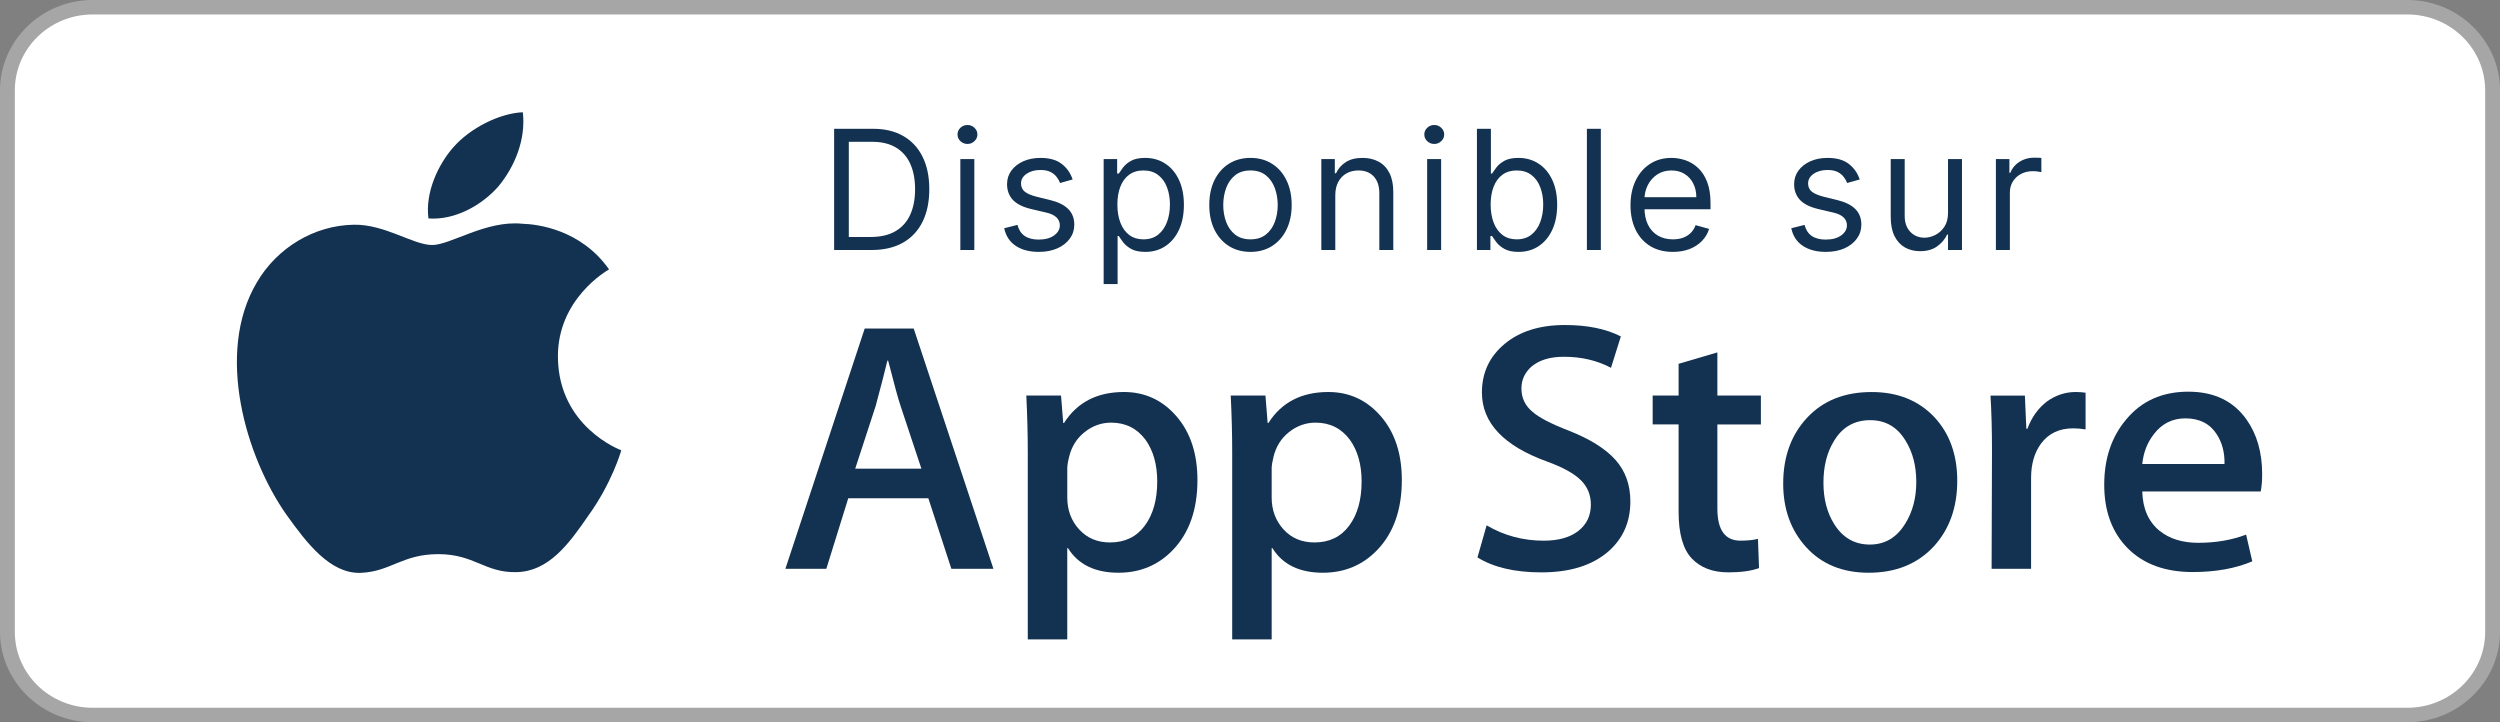
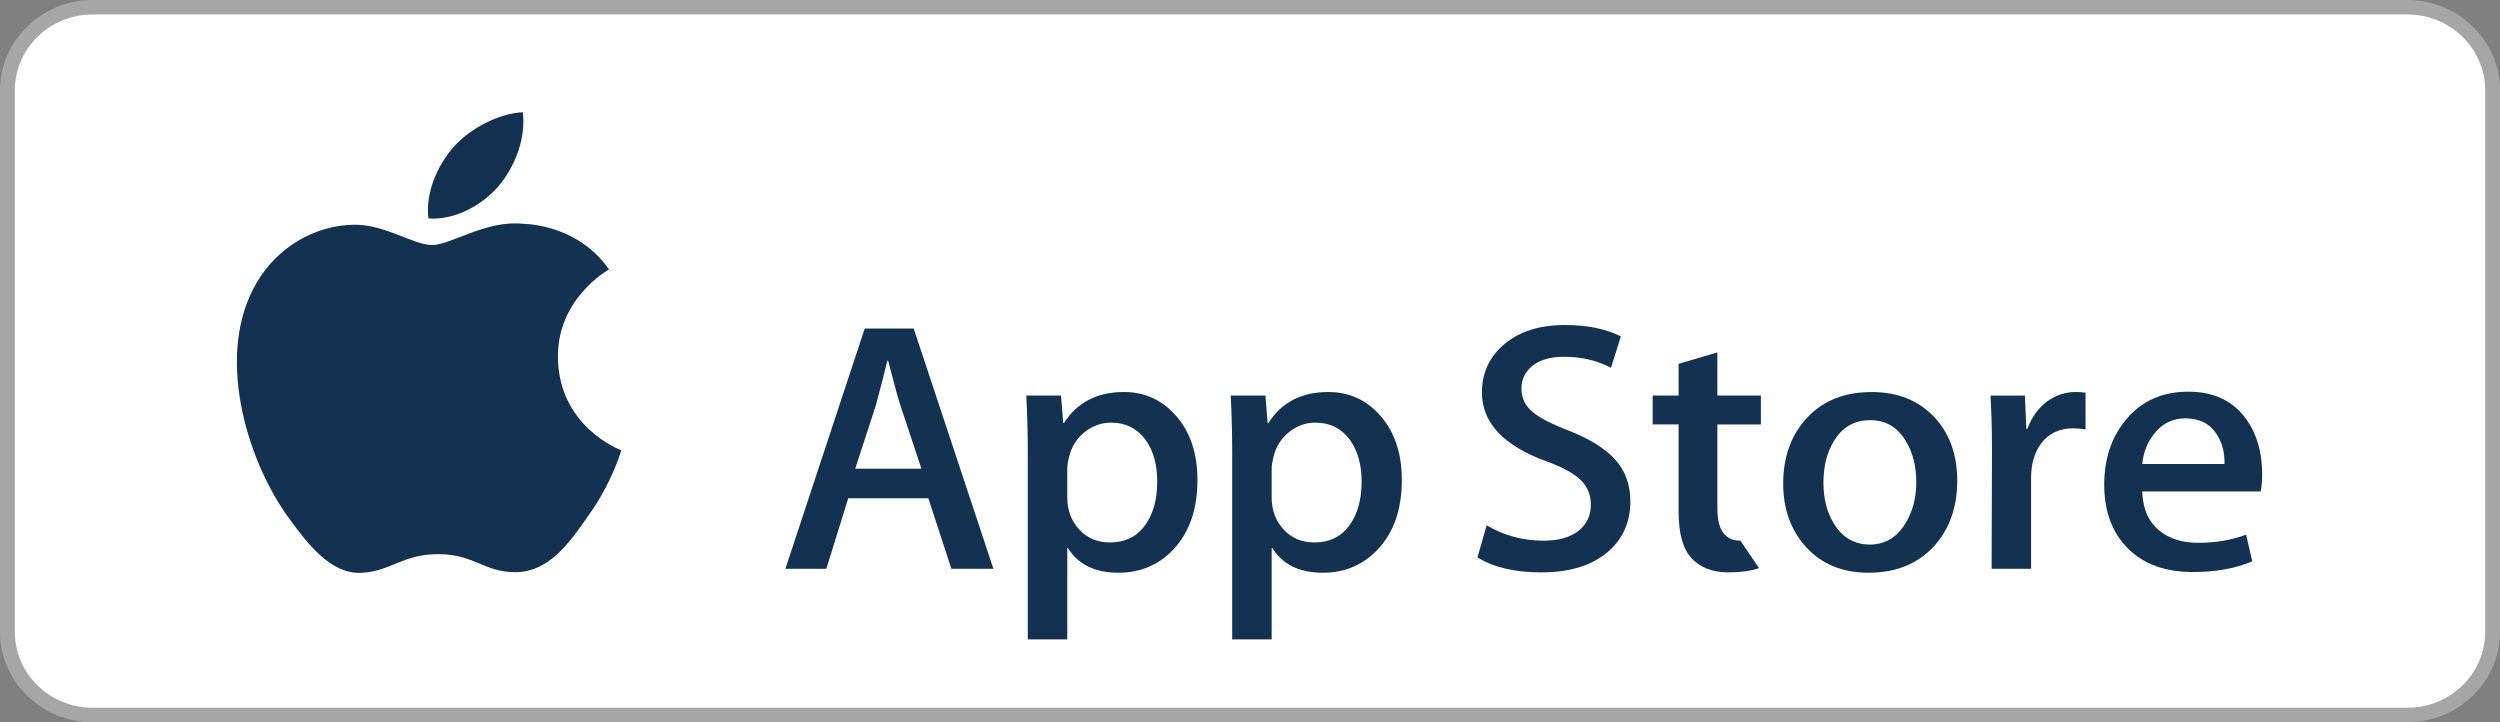
<svg xmlns="http://www.w3.org/2000/svg" width="180" height="52" viewBox="0 0 180 52" fill="none">
  <rect x="0" y="0" width="180" height="52" fill="#808080" stroke="none" />
  <path d="M179 46.003C179 48.774 176.709 51.019 173.874 51.019H6.132C3.3 51.019 1 48.774 1 46.003V6.004C1 3.234 3.3 0.981 6.132 0.981H173.873C176.709 0.981 178.999 3.234 178.999 6.004L179 46.003Z" fill="white" />
  <path d="M173.333 1.042C176.42 1.042 178.932 3.49 178.932 6.5V45.5C178.932 48.51 176.42 50.958 173.333 50.958H6.667C3.58 50.958 1.068 48.51 1.068 45.5V6.5C1.068 3.49 3.58 1.042 6.667 1.042H173.333ZM173.333 2.74817e-06H6.667C3.002 2.74817e-06 0 2.927 0 6.5V45.5C0 49.073 3.002 52 6.667 52H173.333C176.998 52 180 49.073 180 45.5V6.5C180 2.927 176.998 2.74817e-06 173.333 2.74817e-06Z" fill="#A6A6A6" />
  <path d="M40.17 25.719C40.132 21.529 43.689 19.491 43.852 19.396C41.837 16.532 38.715 16.141 37.617 16.11C34.995 15.84 32.45 17.64 31.114 17.64C29.752 17.64 27.695 16.136 25.477 16.18C22.624 16.223 19.954 17.833 18.491 20.334C15.469 25.434 17.723 32.929 20.617 37.051C22.065 39.07 23.757 41.324 25.972 41.245C28.139 41.158 28.948 39.898 31.562 39.898C34.153 39.898 34.913 41.245 37.172 41.194C39.497 41.158 40.961 39.166 42.358 37.129C44.032 34.815 44.704 32.536 44.73 32.419C44.676 32.401 40.215 30.741 40.17 25.719Z" fill="#133251" />
  <path d="M35.904 13.398C37.069 11.977 37.867 10.044 37.645 8.082C35.959 8.155 33.849 9.22 32.635 10.609C31.56 11.834 30.6 13.841 30.848 15.729C32.742 15.866 34.688 14.796 35.904 13.398Z" fill="#133251" />
  <path d="M71.527 40.955H68.499L66.84 35.873H61.075L59.495 40.955H56.547L62.259 23.655H65.787L71.527 40.955ZM66.34 33.742L64.84 29.224C64.681 28.762 64.384 27.676 63.946 25.965H63.892C63.718 26.701 63.436 27.788 63.05 29.224L61.576 33.742H66.34V33.742Z" fill="#133251" />
  <path d="M86.216 34.565C86.216 36.686 85.628 38.363 84.452 39.594C83.398 40.69 82.091 41.237 80.529 41.237C78.844 41.237 77.633 40.647 76.896 39.467H76.843V46.038H74V32.587C74 31.253 73.964 29.884 73.894 28.48H76.394L76.553 30.458H76.606C77.555 28.968 78.993 28.224 80.924 28.224C82.433 28.224 83.693 28.805 84.701 29.969C85.712 31.134 86.216 32.665 86.216 34.565ZM83.32 34.666C83.32 33.452 83.04 32.451 82.477 31.663C81.862 30.841 81.037 30.43 80.002 30.43C79.301 30.43 78.664 30.659 78.094 31.11C77.524 31.565 77.15 32.16 76.976 32.895C76.888 33.239 76.844 33.519 76.844 33.74V35.82C76.844 36.728 77.129 37.493 77.7 38.119C78.27 38.744 79.012 39.056 79.924 39.056C80.995 39.056 81.828 38.653 82.424 37.85C83.021 37.045 83.32 35.984 83.32 34.666Z" fill="#133251" />
  <path d="M100.932 34.565C100.932 36.686 100.344 38.363 99.167 39.594C98.115 40.69 96.807 41.237 95.246 41.237C93.56 41.237 92.35 40.647 91.614 39.467H91.56V46.038H88.718V32.587C88.718 31.253 88.682 29.884 88.612 28.48H91.112L91.271 30.458H91.324C92.271 28.968 93.71 28.224 95.642 28.224C97.15 28.224 98.41 28.805 99.42 29.969C100.427 31.134 100.932 32.665 100.932 34.565ZM98.036 34.666C98.036 33.452 97.755 32.451 97.192 31.663C96.578 30.841 95.755 30.43 94.719 30.43C94.016 30.43 93.38 30.659 92.81 31.11C92.239 31.565 91.867 32.16 91.692 32.895C91.606 33.239 91.56 33.519 91.56 33.74V35.82C91.56 36.728 91.846 37.493 92.414 38.119C92.984 38.743 93.726 39.056 94.64 39.056C95.711 39.056 96.544 38.653 97.14 37.85C97.738 37.045 98.036 35.984 98.036 34.666Z" fill="#133251" />
  <path d="M117.386 36.104C117.386 37.575 116.862 38.773 115.81 39.697C114.654 40.707 113.045 41.211 110.977 41.211C109.067 41.211 107.537 40.853 106.378 40.134L107.037 37.824C108.285 38.559 109.654 38.929 111.146 38.929C112.217 38.929 113.05 38.692 113.649 38.221C114.245 37.751 114.542 37.119 114.542 36.331C114.542 35.629 114.297 35.038 113.805 34.558C113.315 34.078 112.498 33.632 111.357 33.22C108.25 32.091 106.698 30.436 106.698 28.259C106.698 26.837 107.242 25.671 108.331 24.764C109.417 23.855 110.865 23.401 112.675 23.401C114.29 23.401 115.631 23.676 116.702 24.223L115.991 26.482C114.991 25.952 113.861 25.687 112.595 25.687C111.595 25.687 110.814 25.927 110.254 26.406C109.781 26.833 109.543 27.355 109.543 27.972C109.543 28.656 109.814 29.221 110.358 29.666C110.831 30.077 111.691 30.521 112.939 31.001C114.466 31.601 115.587 32.301 116.309 33.105C117.027 33.905 117.386 34.908 117.386 36.104Z" fill="#133251" />
-   <path d="M126.784 30.56H123.651V36.617C123.651 38.158 124.203 38.927 125.31 38.927C125.818 38.927 126.239 38.884 126.572 38.798L126.651 40.903C126.091 41.107 125.354 41.21 124.44 41.21C123.318 41.21 122.44 40.876 121.807 40.209C121.176 39.541 120.859 38.42 120.859 36.846V30.558H118.992V28.478H120.859V26.194L123.651 25.372V28.478H126.784V30.56Z" fill="#133251" />
+   <path d="M126.784 30.56H123.651V36.617C123.651 38.158 124.203 38.927 125.31 38.927L126.651 40.903C126.091 41.107 125.354 41.21 124.44 41.21C123.318 41.21 122.44 40.876 121.807 40.209C121.176 39.541 120.859 38.42 120.859 36.846V30.558H118.992V28.478H120.859V26.194L123.651 25.372V28.478H126.784V30.56Z" fill="#133251" />
  <path d="M140.922 34.615C140.922 36.533 140.359 38.107 139.236 39.338C138.059 40.605 136.496 41.237 134.548 41.237C132.671 41.237 131.176 40.63 130.062 39.416C128.947 38.202 128.39 36.669 128.39 34.822C128.39 32.889 128.963 31.305 130.114 30.074C131.262 28.842 132.811 28.226 134.759 28.226C136.636 28.226 138.147 28.833 139.287 30.048C140.378 31.227 140.922 32.75 140.922 34.615ZM137.972 34.705C137.972 33.554 137.72 32.568 137.21 31.745C136.614 30.749 135.762 30.252 134.658 30.252C133.515 30.252 132.647 30.75 132.051 31.745C131.54 32.569 131.288 33.571 131.288 34.757C131.288 35.907 131.54 36.894 132.051 37.716C132.666 38.711 133.524 39.208 134.632 39.208C135.718 39.208 136.57 38.701 137.184 37.69C137.708 36.851 137.972 35.854 137.972 34.705Z" fill="#133251" />
  <path d="M150.162 30.918C149.88 30.867 149.58 30.841 149.266 30.841C148.266 30.841 147.492 31.209 146.948 31.946C146.475 32.596 146.238 33.418 146.238 34.41V40.955H143.396L143.423 32.409C143.423 30.971 143.387 29.662 143.316 28.482H145.792L145.896 30.869H145.975C146.275 30.048 146.748 29.388 147.396 28.893C148.03 28.447 148.714 28.224 149.451 28.224C149.714 28.224 149.951 28.243 150.162 28.275V30.918Z" fill="#133251" />
  <path d="M162.875 34.128C162.875 34.624 162.841 35.043 162.771 35.385H154.243C154.276 36.617 154.688 37.56 155.48 38.21C156.199 38.791 157.128 39.082 158.269 39.082C159.532 39.082 160.684 38.886 161.72 38.492L162.165 40.416C160.955 40.931 159.525 41.187 157.876 41.187C155.892 41.187 154.335 40.617 153.201 39.48C152.071 38.342 151.504 36.815 151.504 34.898C151.504 33.017 152.031 31.451 153.085 30.202C154.189 28.868 155.681 28.201 157.559 28.201C159.403 28.201 160.799 28.868 161.747 30.202C162.497 31.261 162.875 32.572 162.875 34.128ZM160.164 33.409C160.183 32.587 159.997 31.877 159.612 31.278C159.12 30.507 158.364 30.122 157.347 30.122C156.417 30.122 155.661 30.498 155.084 31.252C154.611 31.851 154.329 32.57 154.243 33.407H160.164V33.409Z" fill="#133251" />
-   <path d="M62.75 18H60.057V9.273H62.869C63.716 9.273 64.44 9.447 65.043 9.797C65.645 10.143 66.106 10.642 66.428 11.293C66.749 11.94 66.909 12.716 66.909 13.619C66.909 14.528 66.747 15.311 66.423 15.967C66.099 16.621 65.628 17.124 65.008 17.476C64.389 17.825 63.636 18 62.75 18ZM61.114 17.062H62.682C63.403 17.062 64.001 16.923 64.476 16.645C64.95 16.366 65.304 15.97 65.537 15.456C65.77 14.942 65.886 14.329 65.886 13.619C65.886 12.915 65.771 12.308 65.541 11.8C65.311 11.288 64.967 10.896 64.51 10.624C64.053 10.348 63.483 10.21 62.801 10.21H61.114V17.062ZM69.145 18V11.454H70.151V18H69.145ZM69.657 10.364C69.461 10.364 69.292 10.297 69.15 10.163C69.01 10.03 68.941 9.869 68.941 9.682C68.941 9.494 69.01 9.334 69.15 9.2C69.292 9.067 69.461 9 69.657 9C69.853 9 70.02 9.067 70.16 9.2C70.302 9.334 70.373 9.494 70.373 9.682C70.373 9.869 70.302 10.03 70.16 10.163C70.02 10.297 69.853 10.364 69.657 10.364ZM77.23 12.921L76.326 13.176C76.269 13.026 76.185 12.879 76.075 12.737C75.967 12.592 75.819 12.473 75.632 12.379C75.444 12.286 75.204 12.239 74.911 12.239C74.511 12.239 74.177 12.331 73.91 12.516C73.646 12.697 73.514 12.929 73.514 13.21C73.514 13.46 73.605 13.658 73.786 13.803C73.968 13.947 74.252 14.068 74.639 14.165L75.61 14.403C76.195 14.546 76.632 14.763 76.918 15.055C77.205 15.345 77.349 15.719 77.349 16.176C77.349 16.551 77.241 16.886 77.025 17.182C76.812 17.477 76.514 17.71 76.13 17.881C75.746 18.051 75.3 18.136 74.792 18.136C74.124 18.136 73.572 17.991 73.134 17.702C72.697 17.412 72.42 16.989 72.303 16.432L73.258 16.193C73.349 16.546 73.521 16.81 73.773 16.986C74.029 17.162 74.363 17.25 74.775 17.25C75.244 17.25 75.616 17.151 75.891 16.952C76.17 16.75 76.309 16.509 76.309 16.227C76.309 16 76.23 15.81 76.07 15.656C75.911 15.5 75.667 15.383 75.337 15.307L74.246 15.051C73.647 14.909 73.207 14.689 72.925 14.391C72.647 14.089 72.508 13.713 72.508 13.261C72.508 12.892 72.612 12.565 72.819 12.281C73.029 11.997 73.315 11.774 73.675 11.612C74.039 11.45 74.451 11.369 74.911 11.369C75.559 11.369 76.067 11.511 76.437 11.796C76.809 12.079 77.073 12.454 77.23 12.921ZM79.463 20.454V11.454H80.434V12.494H80.554C80.627 12.381 80.73 12.236 80.86 12.06C80.994 11.881 81.184 11.722 81.431 11.582C81.681 11.44 82.019 11.369 82.446 11.369C82.997 11.369 83.483 11.507 83.903 11.783C84.323 12.058 84.652 12.449 84.887 12.954C85.123 13.46 85.241 14.057 85.241 14.744C85.241 15.438 85.123 16.038 84.887 16.547C84.652 17.053 84.325 17.445 83.907 17.723C83.49 17.999 83.008 18.136 82.463 18.136C82.042 18.136 81.706 18.067 81.453 17.928C81.2 17.785 81.005 17.625 80.869 17.446C80.733 17.264 80.627 17.114 80.554 16.994H80.468V20.454H79.463ZM80.451 14.727C80.451 15.222 80.524 15.658 80.669 16.035C80.814 16.41 81.025 16.704 81.304 16.918C81.582 17.128 81.923 17.233 82.326 17.233C82.747 17.233 83.098 17.122 83.379 16.901C83.663 16.676 83.876 16.375 84.018 15.997C84.163 15.617 84.235 15.193 84.235 14.727C84.235 14.267 84.164 13.852 84.022 13.483C83.883 13.111 83.671 12.817 83.387 12.601C83.106 12.382 82.752 12.273 82.326 12.273C81.917 12.273 81.573 12.376 81.295 12.584C81.017 12.788 80.806 13.075 80.664 13.445C80.522 13.811 80.451 14.239 80.451 14.727ZM90.034 18.136C89.443 18.136 88.925 17.996 88.479 17.715C88.036 17.433 87.689 17.04 87.439 16.534C87.192 16.028 87.068 15.438 87.068 14.761C87.068 14.079 87.192 13.484 87.439 12.976C87.689 12.467 88.036 12.072 88.479 11.791C88.925 11.51 89.443 11.369 90.034 11.369C90.625 11.369 91.142 11.51 91.585 11.791C92.031 12.072 92.378 12.467 92.625 12.976C92.875 13.484 93 14.079 93 14.761C93 15.438 92.875 16.028 92.625 16.534C92.378 17.04 92.031 17.433 91.585 17.715C91.142 17.996 90.625 18.136 90.034 18.136ZM90.034 17.233C90.483 17.233 90.852 17.118 91.142 16.888C91.432 16.658 91.646 16.355 91.786 15.98C91.925 15.605 91.995 15.199 91.995 14.761C91.995 14.324 91.925 13.916 91.786 13.538C91.646 13.161 91.432 12.855 91.142 12.622C90.852 12.389 90.483 12.273 90.034 12.273C89.585 12.273 89.216 12.389 88.926 12.622C88.636 12.855 88.422 13.161 88.283 13.538C88.144 13.916 88.074 14.324 88.074 14.761C88.074 15.199 88.144 15.605 88.283 15.98C88.422 16.355 88.636 16.658 88.926 16.888C89.216 17.118 89.585 17.233 90.034 17.233ZM96.141 14.062V18H95.135V11.454H96.107V12.477H96.192C96.346 12.145 96.579 11.878 96.891 11.676C97.204 11.472 97.607 11.369 98.101 11.369C98.544 11.369 98.932 11.46 99.265 11.642C99.597 11.821 99.856 12.094 100.04 12.46C100.225 12.824 100.317 13.284 100.317 13.841V18H99.311V13.909C99.311 13.395 99.178 12.994 98.911 12.707C98.644 12.418 98.277 12.273 97.811 12.273C97.49 12.273 97.204 12.342 96.951 12.482C96.701 12.621 96.503 12.824 96.358 13.091C96.213 13.358 96.141 13.682 96.141 14.062ZM102.755 18V11.454H103.761V18H102.755ZM103.266 10.364C103.07 10.364 102.901 10.297 102.759 10.163C102.62 10.03 102.55 9.869 102.55 9.682C102.55 9.494 102.62 9.334 102.759 9.2C102.901 9.067 103.07 9 103.266 9C103.462 9 103.63 9.067 103.769 9.2C103.911 9.334 103.982 9.494 103.982 9.682C103.982 9.869 103.911 10.03 103.769 10.163C103.63 10.297 103.462 10.364 103.266 10.364ZM106.339 18V9.273H107.345V12.494H107.43C107.504 12.381 107.606 12.236 107.737 12.06C107.87 11.881 108.06 11.722 108.308 11.582C108.558 11.44 108.896 11.369 109.322 11.369C109.873 11.369 110.359 11.507 110.779 11.783C111.2 12.058 111.528 12.449 111.764 12.954C111.999 13.46 112.117 14.057 112.117 14.744C112.117 15.438 111.999 16.038 111.764 16.547C111.528 17.053 111.201 17.445 110.783 17.723C110.366 17.999 109.884 18.136 109.339 18.136C108.918 18.136 108.582 18.067 108.329 17.928C108.076 17.785 107.881 17.625 107.745 17.446C107.609 17.264 107.504 17.114 107.43 16.994H107.31V18H106.339ZM107.327 14.727C107.327 15.222 107.4 15.658 107.545 16.035C107.69 16.41 107.901 16.704 108.18 16.918C108.458 17.128 108.799 17.233 109.202 17.233C109.623 17.233 109.974 17.122 110.255 16.901C110.539 16.676 110.752 16.375 110.894 15.997C111.039 15.617 111.112 15.193 111.112 14.727C111.112 14.267 111.041 13.852 110.899 13.483C110.759 13.111 110.548 12.817 110.264 12.601C109.982 12.382 109.629 12.273 109.202 12.273C108.793 12.273 108.45 12.376 108.171 12.584C107.893 12.788 107.683 13.075 107.541 13.445C107.399 13.811 107.327 14.239 107.327 14.727ZM115.261 9.273V18H114.256V9.273H115.261ZM120.448 18.136C119.817 18.136 119.273 17.997 118.815 17.719C118.361 17.438 118.01 17.046 117.763 16.543C117.519 16.037 117.396 15.449 117.396 14.778C117.396 14.108 117.519 13.517 117.763 13.006C118.01 12.492 118.354 12.091 118.794 11.804C119.237 11.514 119.754 11.369 120.345 11.369C120.686 11.369 121.023 11.426 121.355 11.54C121.688 11.653 121.99 11.838 122.263 12.094C122.536 12.347 122.753 12.682 122.915 13.099C123.077 13.517 123.158 14.031 123.158 14.642V15.068H118.112V14.199H122.135C122.135 13.829 122.061 13.5 121.913 13.21C121.769 12.921 121.561 12.692 121.291 12.524C121.024 12.357 120.709 12.273 120.345 12.273C119.945 12.273 119.598 12.372 119.306 12.571C119.016 12.767 118.793 13.023 118.637 13.338C118.48 13.653 118.402 13.992 118.402 14.352V14.932C118.402 15.426 118.487 15.845 118.658 16.189C118.831 16.53 119.071 16.79 119.378 16.969C119.685 17.145 120.041 17.233 120.448 17.233C120.712 17.233 120.95 17.196 121.163 17.122C121.379 17.046 121.565 16.932 121.722 16.781C121.878 16.628 121.999 16.438 122.084 16.21L123.056 16.483C122.953 16.812 122.781 17.102 122.54 17.352C122.298 17.599 122 17.793 121.645 17.932C121.29 18.068 120.891 18.136 120.448 18.136ZM133.899 12.921L132.996 13.176C132.939 13.026 132.855 12.879 132.744 12.737C132.636 12.592 132.488 12.473 132.301 12.379C132.113 12.286 131.873 12.239 131.581 12.239C131.18 12.239 130.846 12.331 130.579 12.516C130.315 12.697 130.183 12.929 130.183 13.21C130.183 13.46 130.274 13.658 130.456 13.803C130.638 13.947 130.922 14.068 131.308 14.165L132.28 14.403C132.865 14.546 133.301 14.763 133.588 15.055C133.875 15.345 134.018 15.719 134.018 16.176C134.018 16.551 133.91 16.886 133.694 17.182C133.481 17.477 133.183 17.71 132.8 17.881C132.416 18.051 131.97 18.136 131.462 18.136C130.794 18.136 130.241 17.991 129.804 17.702C129.366 17.412 129.089 16.989 128.973 16.432L129.927 16.193C130.018 16.546 130.19 16.81 130.443 16.986C130.699 17.162 131.033 17.25 131.444 17.25C131.913 17.25 132.285 17.151 132.561 16.952C132.839 16.75 132.979 16.509 132.979 16.227C132.979 16 132.899 15.81 132.74 15.656C132.581 15.5 132.337 15.383 132.007 15.307L130.916 15.051C130.317 14.909 129.876 14.689 129.595 14.391C129.317 14.089 129.177 13.713 129.177 13.261C129.177 12.892 129.281 12.565 129.488 12.281C129.699 11.997 129.984 11.774 130.345 11.612C130.709 11.45 131.121 11.369 131.581 11.369C132.229 11.369 132.737 11.511 133.106 11.796C133.479 12.079 133.743 12.454 133.899 12.921ZM140.257 15.324V11.454H141.263V18H140.257V16.892H140.189C140.036 17.224 139.797 17.507 139.473 17.74C139.149 17.97 138.74 18.085 138.246 18.085C137.837 18.085 137.473 17.996 137.155 17.817C136.837 17.635 136.587 17.362 136.405 16.999C136.223 16.632 136.132 16.171 136.132 15.614V11.454H137.138V15.546C137.138 16.023 137.271 16.403 137.538 16.688C137.808 16.972 138.152 17.114 138.57 17.114C138.82 17.114 139.074 17.05 139.332 16.922C139.594 16.794 139.813 16.598 139.989 16.334C140.168 16.07 140.257 15.733 140.257 15.324ZM143.705 18V11.454H144.676V12.443H144.745C144.864 12.119 145.08 11.857 145.392 11.655C145.705 11.453 146.057 11.352 146.449 11.352C146.523 11.352 146.615 11.354 146.726 11.357C146.837 11.359 146.921 11.364 146.978 11.369V12.392C146.943 12.383 146.865 12.371 146.743 12.354C146.624 12.334 146.497 12.324 146.364 12.324C146.046 12.324 145.762 12.391 145.512 12.524C145.264 12.655 145.068 12.837 144.924 13.07C144.782 13.3 144.711 13.562 144.711 13.858V18H143.705Z" fill="#133251" />
</svg>